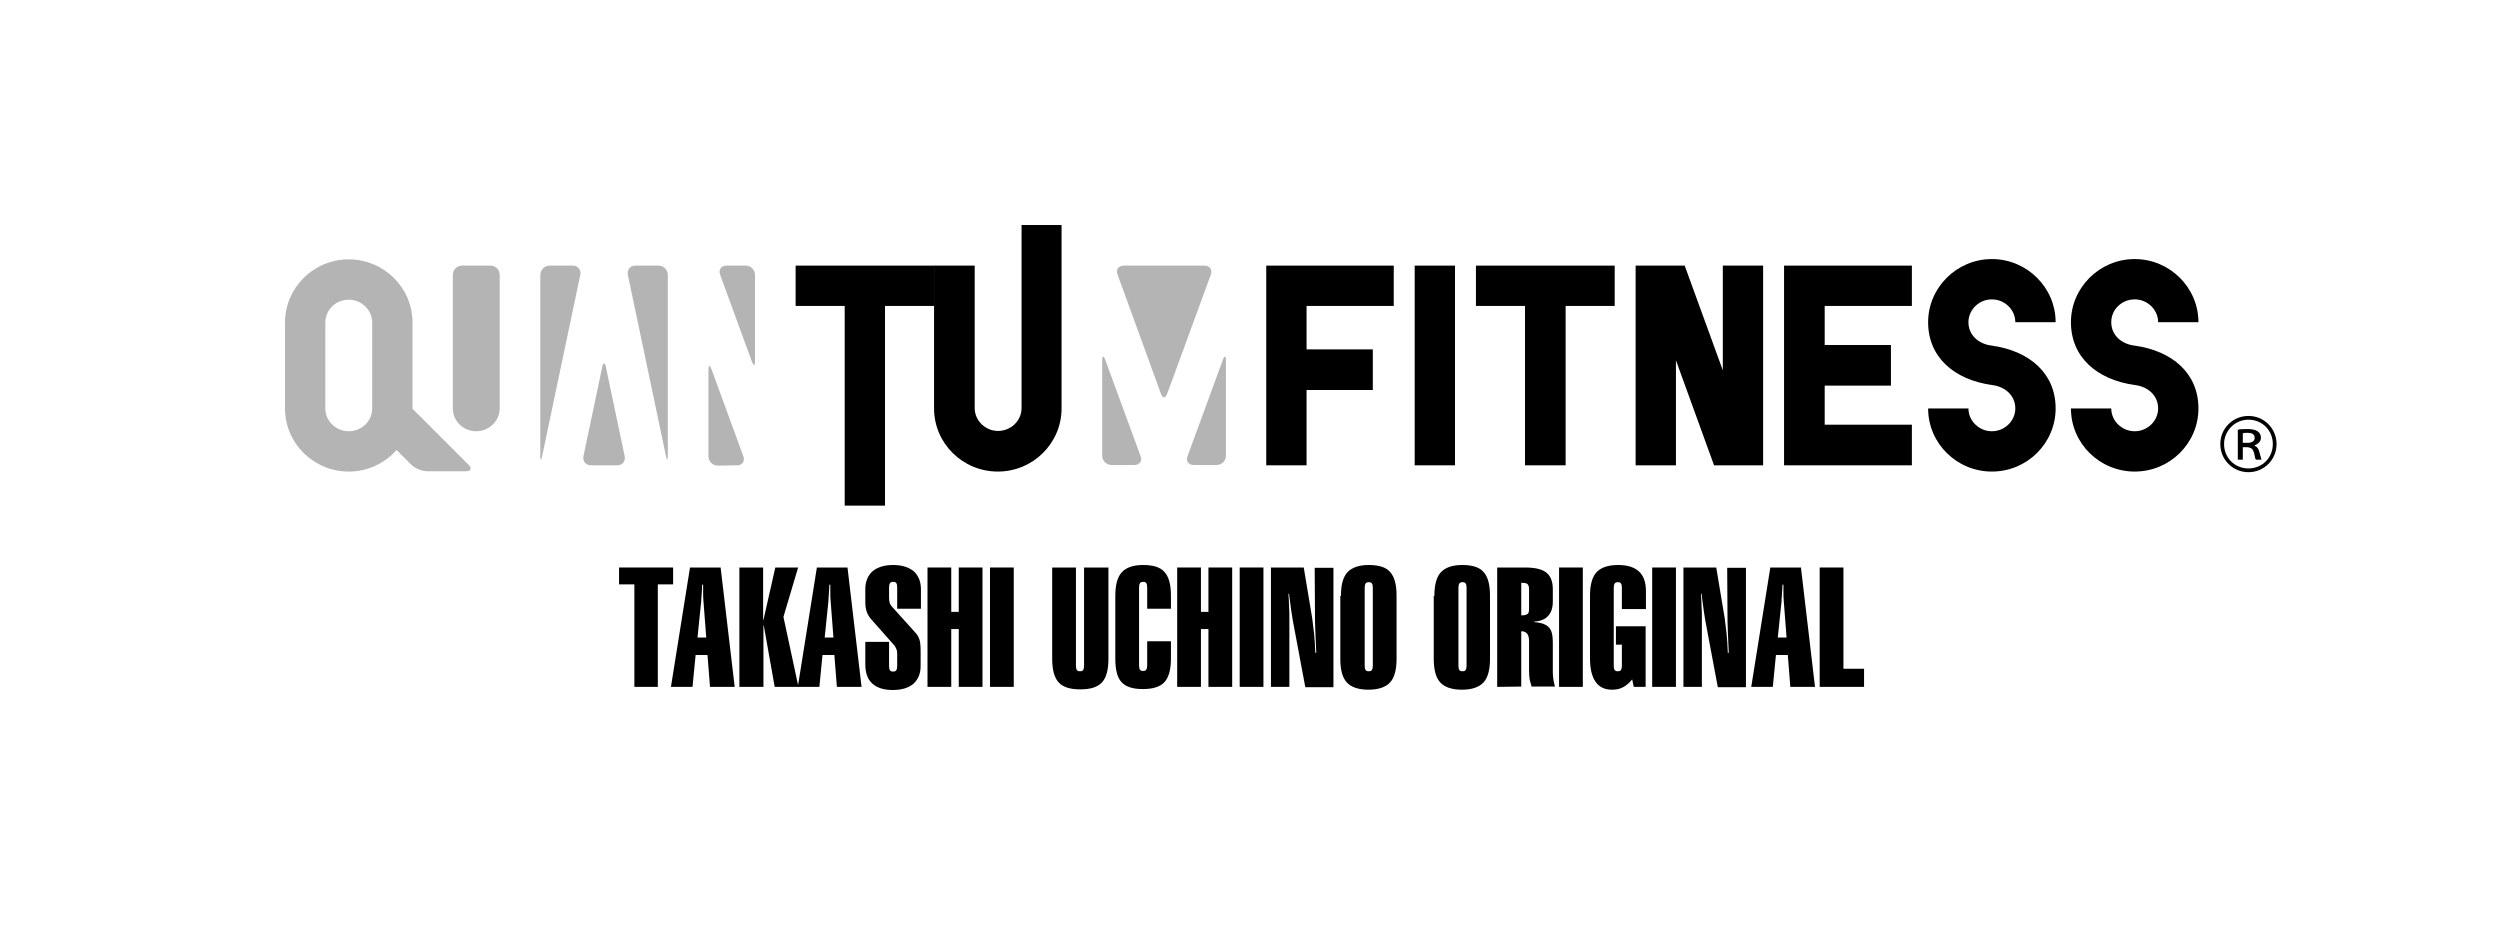
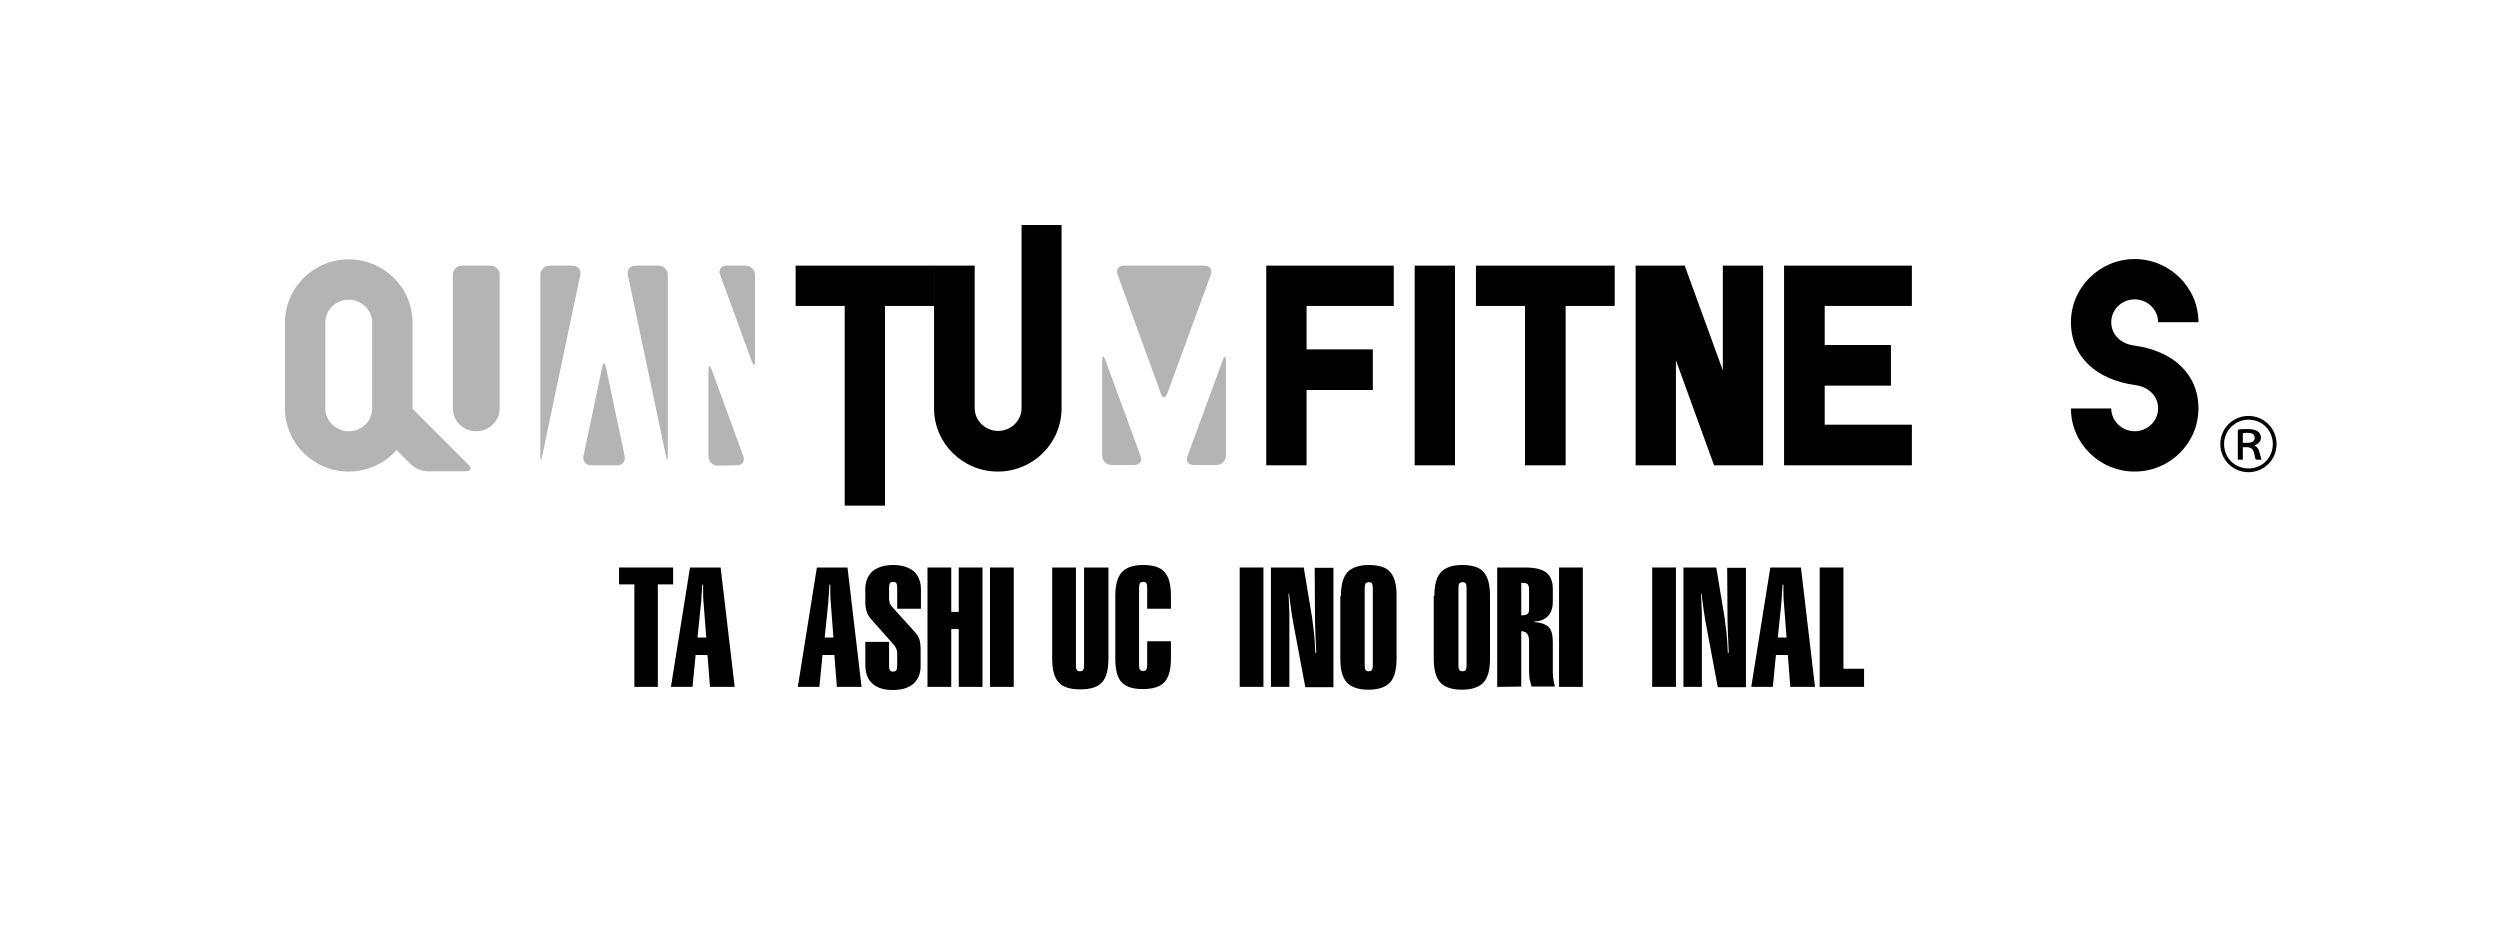
<svg xmlns="http://www.w3.org/2000/svg" version="1.1" id="レイヤー_1" x="0px" y="0px" width="800px" height="300px" viewBox="0 0 800 300" style="enable-background:new 0 0 800 300;" xml:space="preserve">
  <style type="text/css">
	.st0{fill:none;}
	.st1{fill:#B4B4B5;}
</style>
-   <rect y="0" class="st0" width="800" height="300" />
  <g>
    <g>
      <path d="M203,219.8V187h-4.9v-5.4h17.3v5.4h-4.9v32.8H203z" />
      <path d="M214.7,219.8l6.1-38.2h9.8l4.5,38.2h-7.9l-0.8-10.2h-3.8l-1,10.2H214.7z M223.2,204h2.8l-0.9-11.7    c-0.1-0.7-0.1-1.8-0.1-3.5c0-0.7,0-1.3,0-1.7h-0.3c-0.1,1.5-0.1,2.6-0.2,3.5c-0.1,0.9-0.1,1.4-0.1,1.7L223.2,204z" />
-       <path d="M236.6,219.8v-38.2h7.6v16.8h0.1l3.8-16.8h7.3l-4.7,15.8l4.8,22.4h-7.6l-3.5-19.7h-0.1v19.7H236.6z" />
      <path d="M255.3,219.8l6.1-38.2h9.8l4.5,38.2h-7.9l-0.8-10.2h-3.8l-1,10.2H255.3z M263.9,204h2.8l-0.9-11.7    c-0.1-0.7-0.1-1.8-0.1-3.5c0-0.7,0-1.3,0-1.7h-0.3c-0.1,1.5-0.1,2.6-0.2,3.5s-0.1,1.4-0.1,1.7L263.9,204z" />
      <path d="M276.9,188.5c0-2.4,0.8-4.3,2.3-5.7c1.6-1.3,3.8-2,6.6-2c2.8,0,5,0.7,6.6,2c1.5,1.4,2.3,3.3,2.3,5.8v6.2h-7.6V188    c0-0.7-0.1-1.2-0.3-1.4c-0.2-0.3-0.5-0.4-1-0.4s-0.8,0.1-1,0.4c-0.2,0.3-0.3,0.8-0.3,1.4v3.4c0,0.6,0.1,1.1,0.2,1.5    s0.4,0.8,0.7,1.2l7.3,8.1c0.7,0.7,1.2,1.5,1.5,2.4c0.3,0.8,0.4,2.2,0.4,4v4.5c0,2.5-0.8,4.3-2.3,5.7c-1.5,1.3-3.7,2-6.6,2    s-5.1-0.7-6.6-2.1c-1.5-1.4-2.2-3.4-2.2-6.1v-7.2h7.6v7.7c0,0.7,0.1,1.1,0.3,1.4c0.2,0.3,0.5,0.4,1,0.4c0.4,0,0.8-0.1,1-0.4    c0.2-0.3,0.3-0.8,0.3-1.4v-4c0-0.6-0.1-1.1-0.3-1.5c-0.2-0.5-0.5-1-1-1.5l-6.9-7.8c-0.7-0.8-1.2-1.6-1.5-2.4    c-0.3-0.8-0.5-1.9-0.5-3.2v-0.6V188.5z" />
      <path d="M296.8,219.8v-38.2h7.6v14.2h2.4v-14.2h7.6v38.2h-7.6v-18.5h-2.4v18.5H296.8z" />
      <path d="M316.8,219.8v-38.2h7.6v38.2H316.8z" />
      <path d="M354.7,181.6v29.2c0,3.6-0.7,6.1-2.1,7.6s-3.7,2.2-6.9,2.2c-3.2,0-5.5-0.7-6.9-2.2s-2.1-4-2.1-7.6v-29.2h7.6V213    c0,0.7,0.1,1.1,0.3,1.4c0.2,0.3,0.5,0.4,1,0.4s0.8-0.1,1-0.4c0.2-0.3,0.3-0.8,0.3-1.4v-31.4H354.7z" />
      <path d="M356.9,190.7c0-3.6,0.7-6.1,2.1-7.6s3.6-2.3,6.8-2.3c3.2,0,5.5,0.7,6.8,2.2c1.4,1.5,2.1,4,2.1,7.6v4.2h-7.6V188    c0-0.7-0.1-1.1-0.3-1.4c-0.2-0.3-0.5-0.4-1-0.4s-0.8,0.1-1,0.4c-0.2,0.3-0.3,0.8-0.3,1.4v24.9c0,0.7,0.1,1.2,0.3,1.4    c0.2,0.3,0.5,0.4,1,0.4s0.8-0.1,1-0.4c0.2-0.3,0.3-0.8,0.3-1.4v-7.7h7.6v5.5c0,3.6-0.7,6.1-2.1,7.6s-3.7,2.2-6.9,2.2    c-3.2,0-5.4-0.7-6.8-2.2s-2-4-2-7.6V190.7z" />
-       <path d="M376.7,219.8v-38.2h7.6v14.2h2.4v-14.2h7.6v38.2h-7.6v-18.5h-2.4v18.5H376.7z" />
      <path d="M396.7,219.8v-38.2h7.6v38.2H396.7z" />
      <path d="M406.7,219.8v-38.2h10.5l2.7,16.2c0.2,1.5,0.4,3.1,0.6,4.9c0.2,1.8,0.3,3.9,0.4,6.2h0.3c-0.1-2.7-0.2-5-0.3-7.1    c-0.1-2-0.1-3.5-0.1-4.3l-0.1-15.8h6v38.2h-9l-3.9-20.8c-0.2-0.8-0.3-2-0.6-3.7c-0.2-1.6-0.5-3.4-0.7-5.4h-0.2    c0.1,1.6,0.2,3,0.2,4.2c0.1,1.2,0.1,2.2,0.1,2.9v22.7L406.7,219.8L406.7,219.8z" />
      <path d="M429.1,190.7c0-3.6,0.7-6.1,2.1-7.6s3.7-2.3,6.8-2.3c3.2,0,5.5,0.7,6.8,2.2c1.4,1.5,2.1,4,2.1,7.6v20.2    c0,3.6-0.7,6.1-2.1,7.6s-3.7,2.3-6.9,2.3c-3.2,0-5.5-0.8-6.9-2.3s-2.1-4-2.1-7.6v-20.1H429.1z M436.7,188.1V213    c0,0.7,0.1,1.2,0.3,1.4c0.2,0.3,0.5,0.4,1,0.4s0.8-0.1,1-0.4c0.2-0.3,0.3-0.8,0.3-1.4v-24.9c0-0.7-0.1-1.1-0.3-1.4    c-0.2-0.3-0.5-0.4-1-0.4c-0.4,0-0.8,0.1-1,0.4S436.7,187.5,436.7,188.1z" />
      <path d="M459,190.7c0-3.6,0.7-6.1,2.1-7.6s3.7-2.3,6.8-2.3c3.2,0,5.5,0.7,6.8,2.2c1.4,1.5,2.1,4,2.1,7.6v20.2    c0,3.6-0.7,6.1-2.1,7.6s-3.7,2.3-6.9,2.3c-3.2,0-5.5-0.8-6.9-2.3s-2.1-4-2.1-7.6v-20.1H459z M466.7,188.1V213    c0,0.7,0.1,1.2,0.3,1.4c0.2,0.3,0.5,0.4,1,0.4s0.8-0.1,1-0.4c0.2-0.3,0.3-0.8,0.3-1.4v-24.9c0-0.7-0.1-1.1-0.3-1.4    c-0.2-0.3-0.5-0.4-1-0.4c-0.4,0-0.8,0.1-1,0.4S466.7,187.5,466.7,188.1z" />
      <path d="M479.1,219.8v-38.2h8.9c3.1,0,5.4,0.5,6.8,1.6s2.1,2.9,2.1,5.3v4c0,2-0.5,3.5-1.5,4.6s-2.5,1.7-4.4,1.8v0.2    c2.2,0.1,3.7,0.7,4.6,1.6s1.3,2.5,1.3,4.8v9.7c0,0.8,0.1,1.6,0.2,2.3c0.1,0.8,0.3,1.5,0.5,2.2h-7.5c-0.2-0.7-0.4-1.4-0.6-2.2    c-0.1-0.8-0.2-1.7-0.2-2.6v-1.4v-8.3c0-1.1-0.2-1.9-0.6-2.4s-1-0.8-1.8-0.8h-0.1v17.7L479.1,219.8L479.1,219.8z M489.3,194.7v-6.1    c0-0.9-0.2-1.4-0.5-1.7s-1-0.4-2-0.4v10.4h0.4c0.8,0,1.3-0.2,1.7-0.5C489.2,196.1,489.3,195.6,489.3,194.7z" />
      <path d="M498.9,219.8v-38.2h7.6v38.2H498.9z" />
-       <path d="M508.8,190.7c0-3.6,0.7-6.1,2.1-7.6s3.7-2.3,6.9-2.3c3,0,5.2,0.7,6.7,2.1c1.5,1.4,2.2,3.5,2.2,6.3v5.7H519v-6.8    c0-0.7-0.1-1.1-0.3-1.4c-0.2-0.3-0.5-0.4-1-0.4c-0.4,0-0.8,0.1-1,0.4c-0.2,0.3-0.3,0.8-0.3,1.4V213c0,0.7,0.1,1.2,0.3,1.4    c0.2,0.3,0.5,0.4,1,0.4s0.8-0.1,1-0.4c0.2-0.3,0.3-0.8,0.3-1.4v-6.7h-1.9v-5.9h9.5v19.4h-3.8l-0.5-2.4c-0.9,1.1-1.9,2-2.9,2.5    c-1.1,0.6-2.3,0.8-3.5,0.8c-2.4,0-4.1-0.8-5.3-2.5c-1.2-1.7-1.8-4.2-1.8-7.5V190.7z" />
      <path d="M528.7,219.8v-38.2h7.6v38.2H528.7z" />
      <path d="M538.7,219.8v-38.2h10.5l2.7,16.2c0.2,1.5,0.4,3.1,0.6,4.9c0.2,1.8,0.3,3.9,0.4,6.2h0.3c-0.1-2.7-0.2-5-0.3-7.1    c-0.1-2-0.1-3.5-0.1-4.3l-0.1-15.8h6v38.2h-9l-3.9-20.8c-0.2-0.8-0.3-2-0.6-3.7c-0.2-1.6-0.5-3.4-0.7-5.4h-0.2    c0.1,1.6,0.2,3,0.2,4.2c0.1,1.2,0.1,2.2,0.1,2.9v22.7L538.7,219.8L538.7,219.8z" />
      <path d="M560.4,219.8l6.1-38.2h9.8l4.5,38.2h-7.9l-0.8-10.2h-3.8l-1,10.2H560.4z M568.9,204h2.8l-0.9-11.7    c-0.1-0.7-0.1-1.8-0.1-3.5c0-0.7,0-1.3,0-1.7h-0.3c-0.1,1.5-0.1,2.6-0.2,3.5c-0.1,0.9-0.1,1.4-0.1,1.7L568.9,204z" />
      <path d="M582.3,219.8v-38.2h7.6V214h6.6v5.8H582.3z" />
    </g>
    <g>
      <g>
        <g>
          <polygon points="446,97.9 446,85 418.1,85 411.6,85 405.2,85 405.2,111.8 405.2,124.8 405.2,148.9 418.1,148.9 418.1,124.8       439.3,124.8 439.3,111.8 418.1,111.8 418.1,97.9     " />
          <polygon points="611.8,97.9 611.8,85 583.9,85 577.4,85 570.9,85 570.9,110.4 570.9,123.4 570.9,148.9 577.4,148.9 583.9,148.9       611.8,148.9 611.8,135.9 583.9,135.9 583.9,123.4 605.1,123.4 605.1,110.4 583.9,110.4 583.9,97.9     " />
          <rect x="452.7" y="85" width="12.9" height="63.9" />
          <polygon points="551.3,118.5 539.1,85 525.3,85 523.4,85 523.4,148.9 536.3,148.9 536.3,115.3 548.5,148.9 562.3,148.9       564.2,148.9 564.2,85 551.3,85     " />
          <polygon points="516.7,85 472.3,85 472.3,97.9 488,97.9 488,148.9 501,148.9 501,97.9 516.7,97.9     " />
        </g>
      </g>
      <path d="M683.1,110.6c-4.3-0.5-7.5-3.4-7.5-7.5s3.4-7.3,7.5-7.3s7.5,3.3,7.5,7.3h12.9c0-11.1-9.2-20.2-20.4-20.2    s-20.4,9.1-20.4,20.2c0,11.2,8.3,18.4,20.4,20.1c4.3,0.5,7.5,3.4,7.5,7.5c0,4-3.4,7.3-7.5,7.3s-7.5-3.3-7.5-7.3h-12.9    c0,11.2,9.2,20.2,20.4,20.2c11.3,0,20.4-9.1,20.4-20.2C703.5,119.5,695.2,112.3,683.1,110.6z" />
-       <path d="M637.4,110.6c-4.3-0.5-7.5-3.4-7.5-7.5c0-4,3.4-7.3,7.5-7.3s7.5,3.3,7.5,7.3h12.9c0-11.1-9.2-20.2-20.4-20.2    S617,92,617,103.1c0,11.2,8.3,18.4,20.4,20.1c4.3,0.5,7.5,3.4,7.5,7.5c0,4-3.4,7.3-7.5,7.3s-7.5-3.3-7.5-7.3H617    c0,11.2,9.2,20.2,20.4,20.2c11.3,0,20.4-9.1,20.4-20.2C657.8,119.5,649.5,112.3,637.4,110.6z" />
      <path class="st1" d="M357.6,87.8c-0.6-1.5,0.3-2.8,2-2.8h25.9c1.6,0,2.5,1.3,2,2.8l-14,38.2c-0.6,1.5-1.5,1.5-2,0L357.6,87.8z" />
      <path class="st1" d="M365,146c0.6,1.5-0.3,2.8-2,2.8h-7.3c-1.6,0-3-1.3-3-3v-30.4c0-1.6,0.5-1.7,1-0.2L365,146z" />
      <path class="st1" d="M380,146c-0.6,1.5,0.3,2.8,2,2.8h7.3c1.6,0,3-1.3,3-3v-30.4c0-1.6-0.5-1.7-1-0.2L380,146z" />
      <polygon points="299,85 254.6,85 254.6,97.9 270.3,97.9 270.3,161.8 283.2,161.8 283.2,97.9 299,97.9   " />
      <path d="M326.9,72v58.6c0,4-3.4,7.3-7.5,7.3s-7.5-3.3-7.5-7.3V85h-13v45.7c0,11.2,9.2,20.2,20.4,20.2c11.3,0,20.4-9.1,20.4-20.2    V72H326.9z" />
      <path class="st1" d="M235.9,148.9c1.6,0,2.5-1.3,2-2.8l-10.2-27.9c-0.6-1.5-1-1.5-1,0.2V146c0,1.6,1.3,3,3,3L235.9,148.9    L235.9,148.9z" />
      <path class="st1" d="M232.4,85c-1.6,0-2.5,1.3-2,2.8l10.2,27.9c0.6,1.5,1,1.5,1-0.2V88c0-1.6-1.3-3-3-3H232.4z" />
      <path class="st1" d="M213.7,88c0-1.6-1.3-3-3-3h-7.4c-1.6,0-2.7,1.3-2.4,2.9l12.2,58c0.3,1.6,0.6,1.6,0.6-0.1L213.7,88L213.7,88z" />
      <path class="st1" d="M172.9,88c0-1.6,1.3-3,3-3h7.4c1.6,0,2.7,1.3,2.4,2.9l-12.2,58c-0.3,1.6-0.6,1.6-0.6-0.1L172.9,88L172.9,88z" />
      <path class="st1" d="M189.1,148.9c-1.6,0-2.7-1.3-2.4-2.9l6-28.5c0.3-1.6,0.9-1.6,1.2,0l6,28.5c0.3,1.6-0.7,2.9-2.4,2.9H189.1z" />
      <path class="st1" d="M149.9,148.7L132,130.8v-0.1v-27.5l0,0C132,92,122.8,83,111.6,83c-11.3,0-20.4,9.1-20.4,20.2v27.5    c0,11.2,9.2,20.2,20.4,20.2c6.1,0,11.6-2.7,15.3-6.9l4.7,4.7c1.2,1.2,3.5,2.1,5.1,2.1H149C150.7,150.8,151.1,149.9,149.9,148.7z     M119.1,130.7c0,4-3.3,7.3-7.5,7.3c-4.1,0-7.5-3.3-7.5-7.3v-27.5c0-4,3.3-7.3,7.5-7.3c4.1,0,7.5,3.3,7.5,7.3l0,0V130.7z" />
      <path class="st1" d="M156.9,85h-9c-1.7,0-3,1.3-3,3v42.7c0,4,3.3,7.3,7.5,7.3c4.1,0,7.5-3.3,7.5-7.3V88    C159.9,86.3,158.6,85,156.9,85z" />
    </g>
  </g>
  <g>
    <path d="M728.5,142.1c0,5-4,9-9,9s-9-4-9-9s4-9,9-9C724.7,133.1,728.5,137.3,728.5,142.1z M711.7,142.1c0,4.4,3.4,7.8,7.8,7.8   c4.4,0,7.8-3.4,7.8-7.8c0-4.4-3.4-7.8-7.8-7.8S711.7,137.9,711.7,142.1z M716.1,137.5c0.8-0.2,2-0.2,3.2-0.2c2.8,0,4.2,1,4.2,2.8   c0,1.2-1,2-2,2.4v0.2c0.8,0.2,1.2,1,1.4,1.6c0.4,1.2,0.6,2.4,0.8,2.8h-1.8c-0.2-0.2-0.4-1-0.6-2.2c-0.4-1.2-0.8-1.6-2-1.8h-1.6v4   h-1.6L716.1,137.5L716.1,137.5z M717.7,141.7h1.6c1.4,0,2.2-0.6,2.2-1.6c0-1.2-1-1.6-2.2-1.6c-0.8,0-1.4,0-1.6,0.2V141.7z" />
  </g>
</svg>